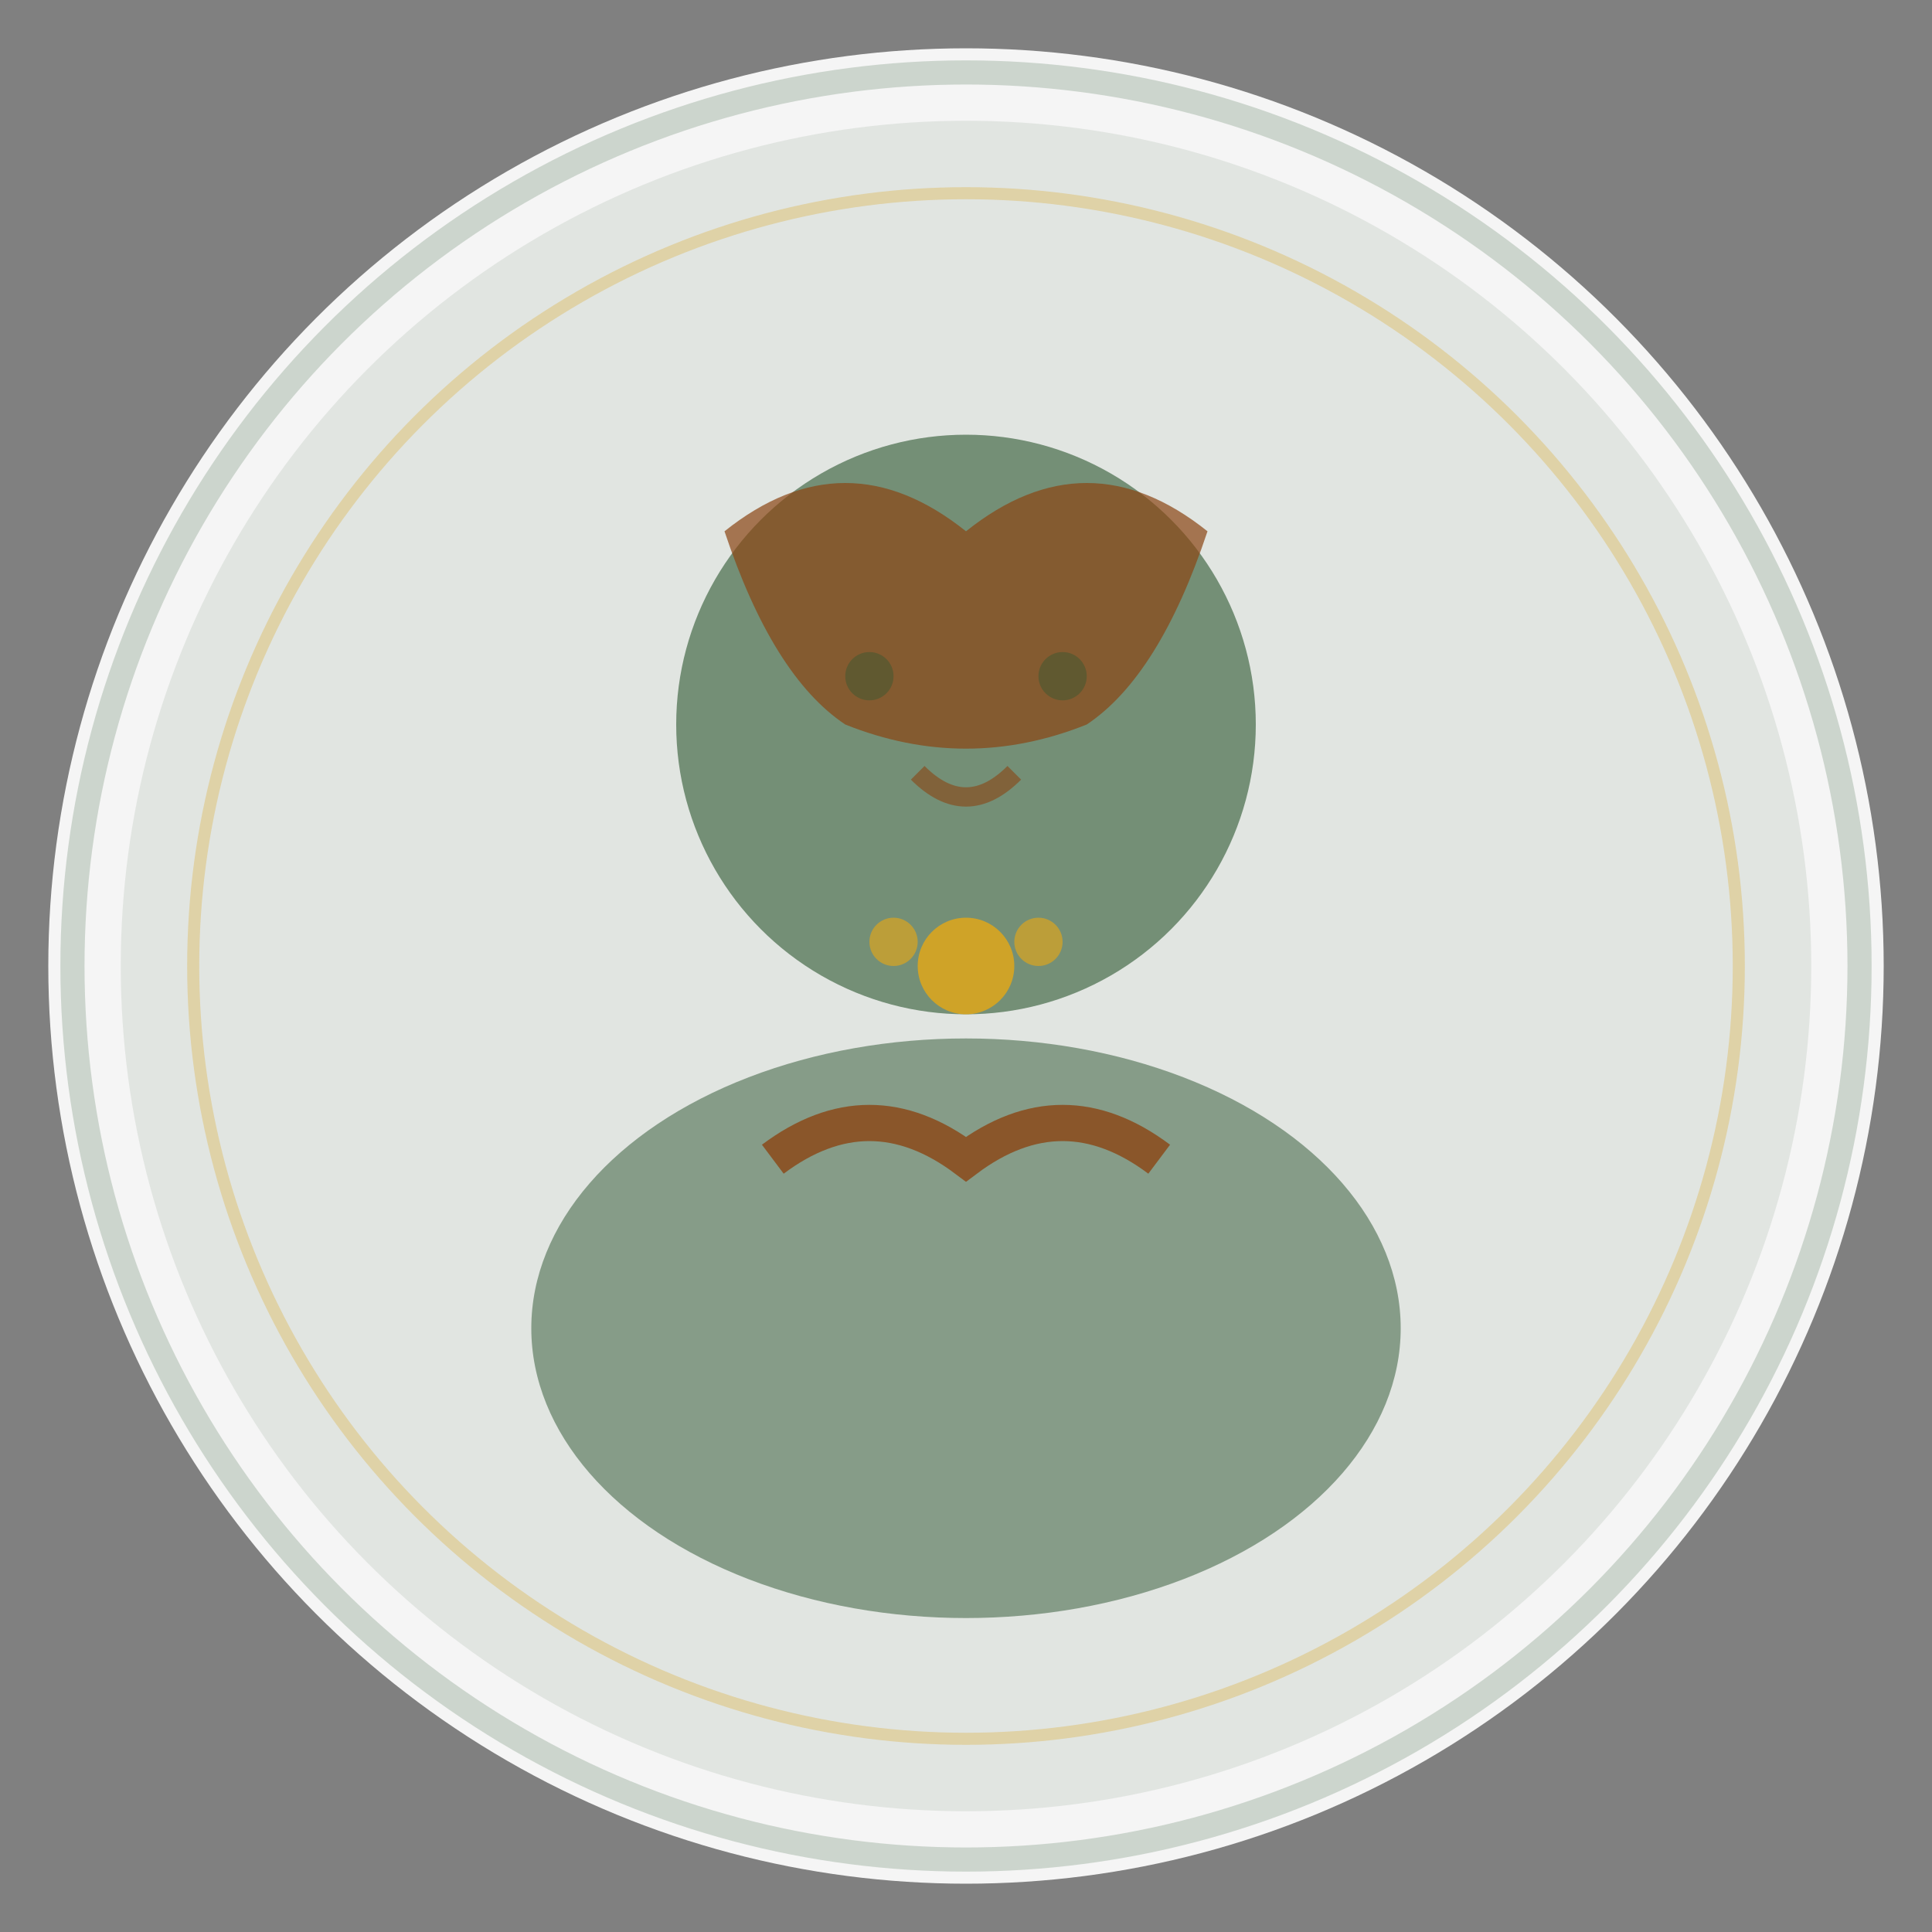
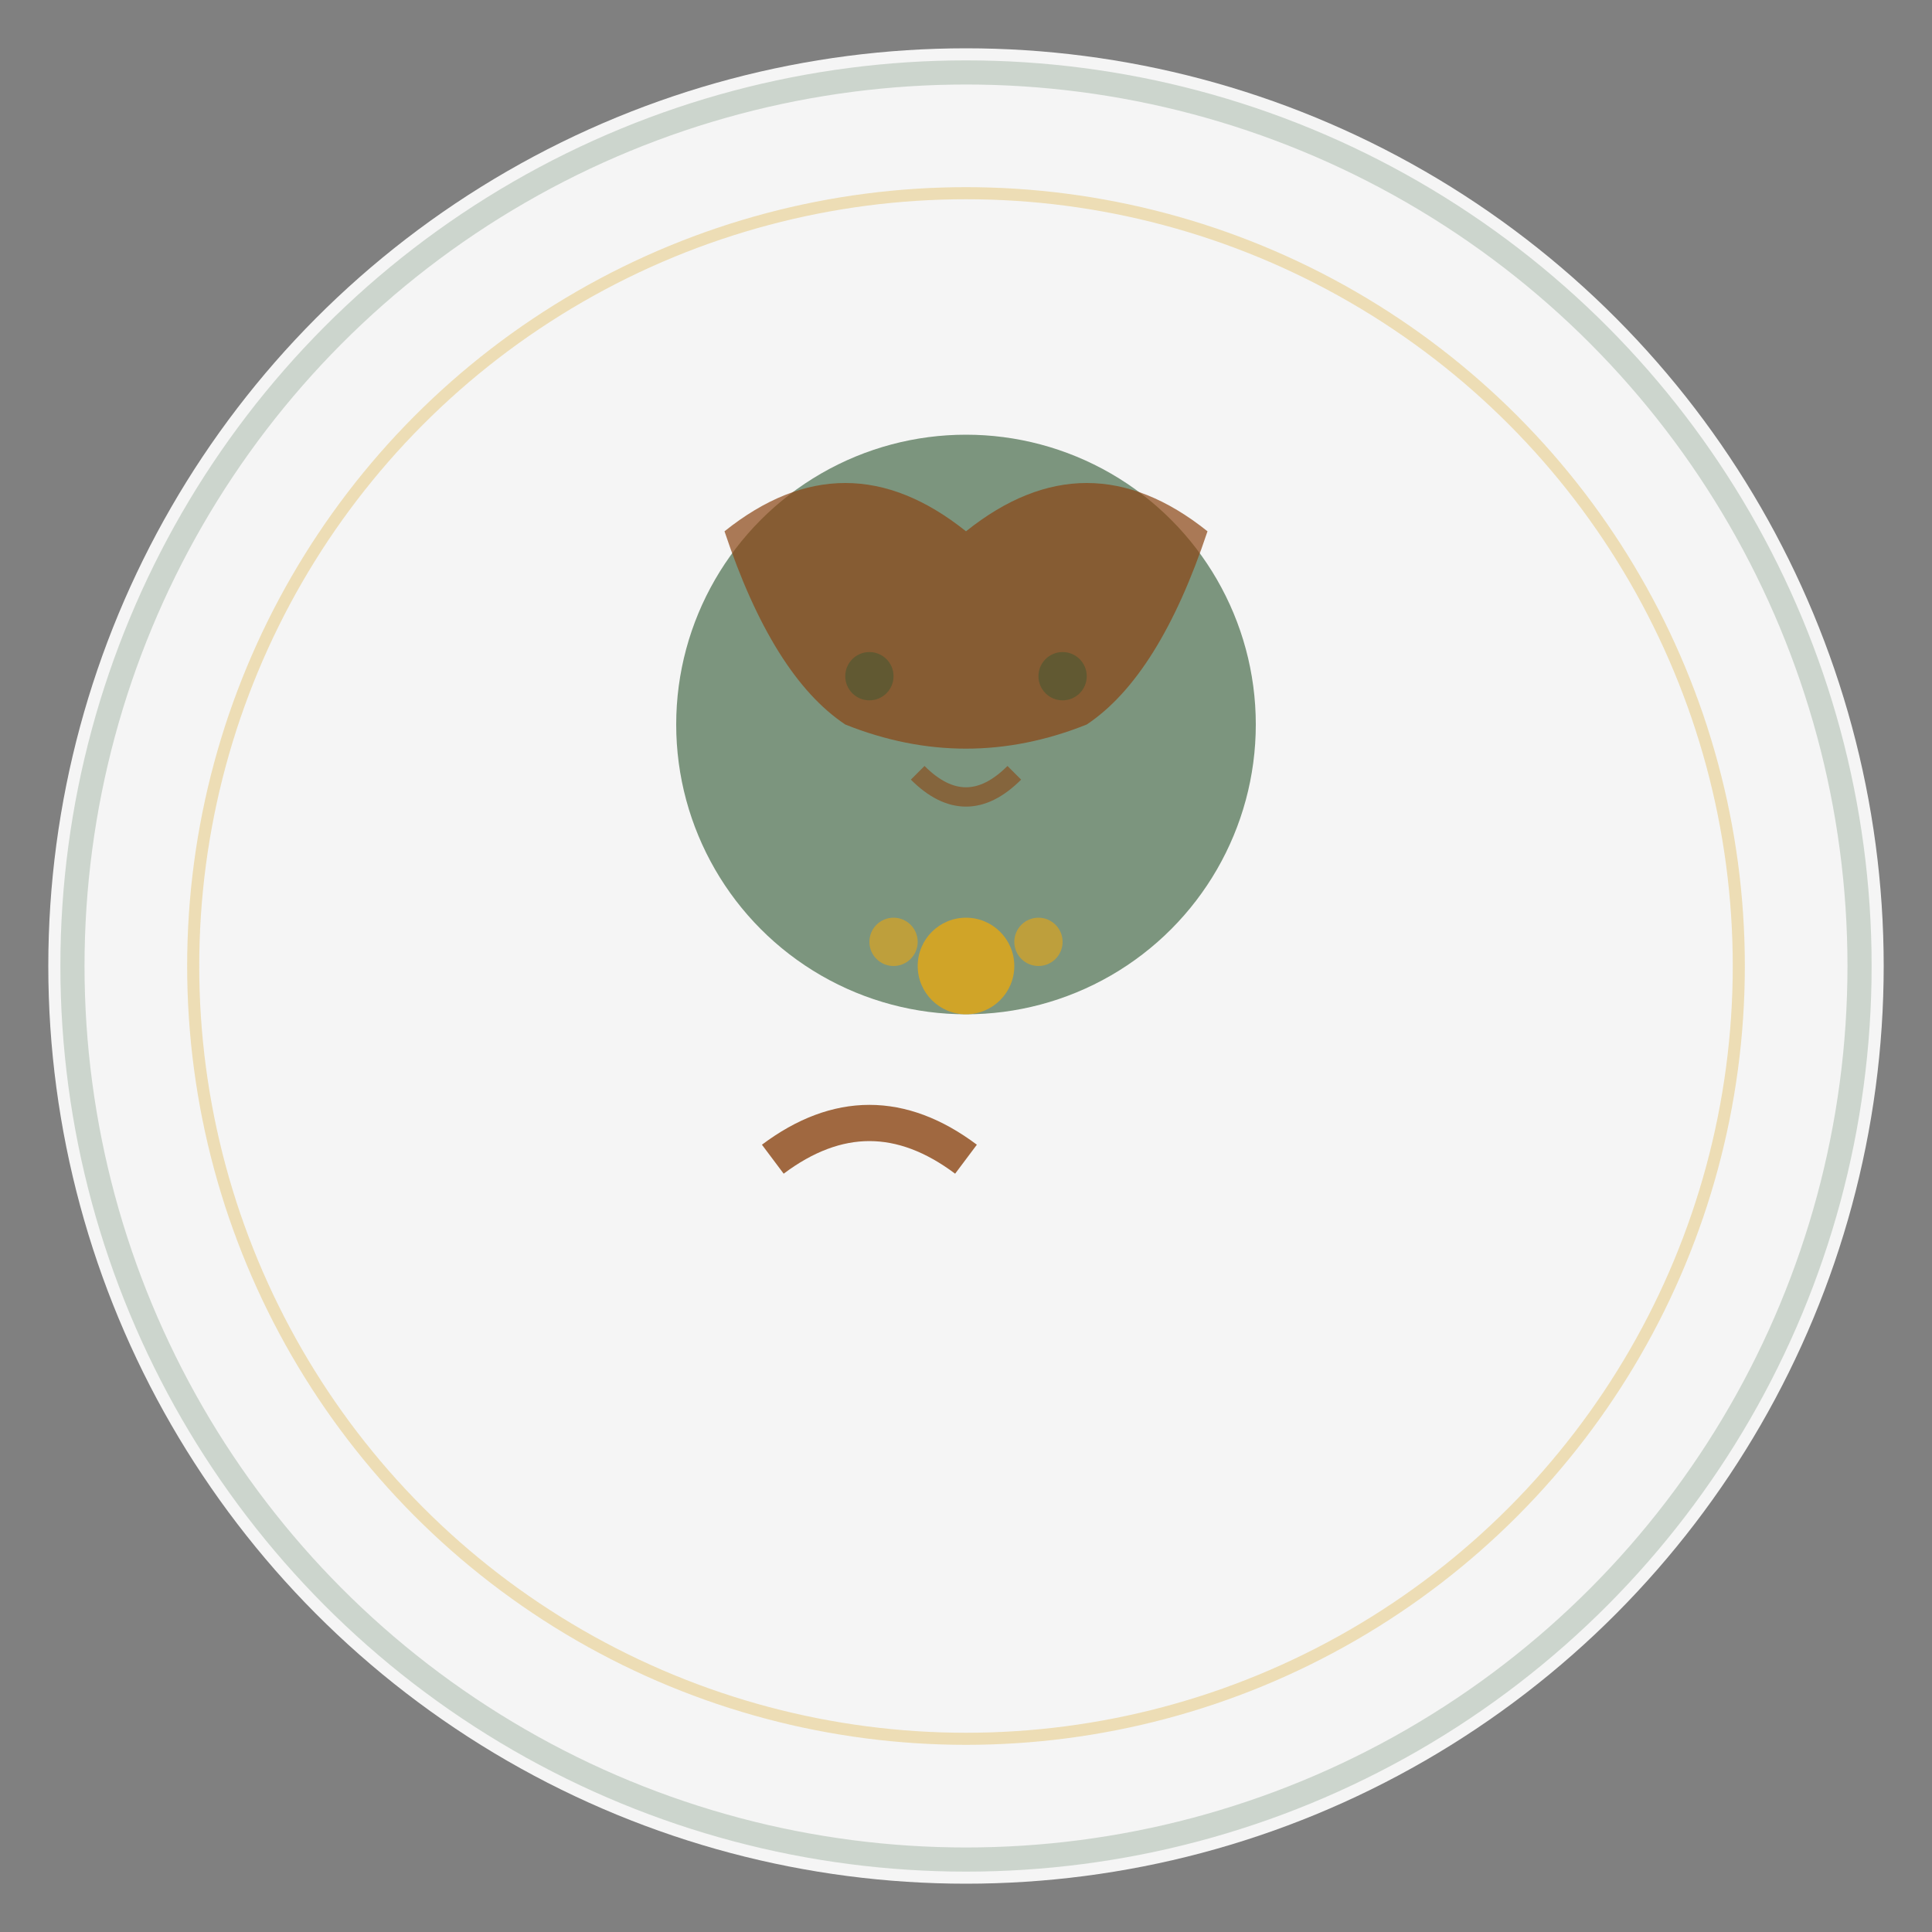
<svg xmlns="http://www.w3.org/2000/svg" width="80" height="80" viewBox="0 0 80 80" fill="none">
  <rect x="0" y="0" width="80" height="80" fill="#808080" stroke="none" />
  <circle cx="40" cy="40" r="38" fill="#f5f5f5" />
-   <circle cx="40" cy="40" r="35" fill="#2c5530" opacity="0.1" />
  <circle cx="40" cy="30" r="12" fill="#2c5530" opacity="0.6" />
  <path d="M30 22 Q35 18 40 22 Q45 18 50 22 Q48 28 45 30 Q40 32 35 30 Q32 28 30 22 Z" fill="#8b4513" opacity="0.7" />
-   <ellipse cx="40" cy="55" rx="18" ry="12" fill="#2c5530" opacity="0.5" />
-   <path d="M32 48 Q36 45 40 48 Q44 45 48 48" stroke="#8b4513" stroke-width="1.5" fill="none" opacity="0.8" />
+   <path d="M32 48 Q36 45 40 48 " stroke="#8b4513" stroke-width="1.5" fill="none" opacity="0.8" />
  <circle cx="40" cy="40" r="2" fill="#daa520" opacity="0.9" />
  <circle cx="37" cy="39" r="1" fill="#daa520" opacity="0.7" />
  <circle cx="43" cy="39" r="1" fill="#daa520" opacity="0.7" />
  <circle cx="36" cy="28" r="1" fill="#2c5530" opacity="0.4" />
  <circle cx="44" cy="28" r="1" fill="#2c5530" opacity="0.4" />
  <path d="M38 32 Q40 34 42 32" stroke="#8b4513" stroke-width="0.8" fill="none" opacity="0.6" />
  <circle cx="40" cy="40" r="32" fill="none" stroke="#daa520" stroke-width="0.5" opacity="0.3" />
  <circle cx="40" cy="40" r="37" fill="none" stroke="#2c5530" stroke-width="1" opacity="0.2" />
</svg>